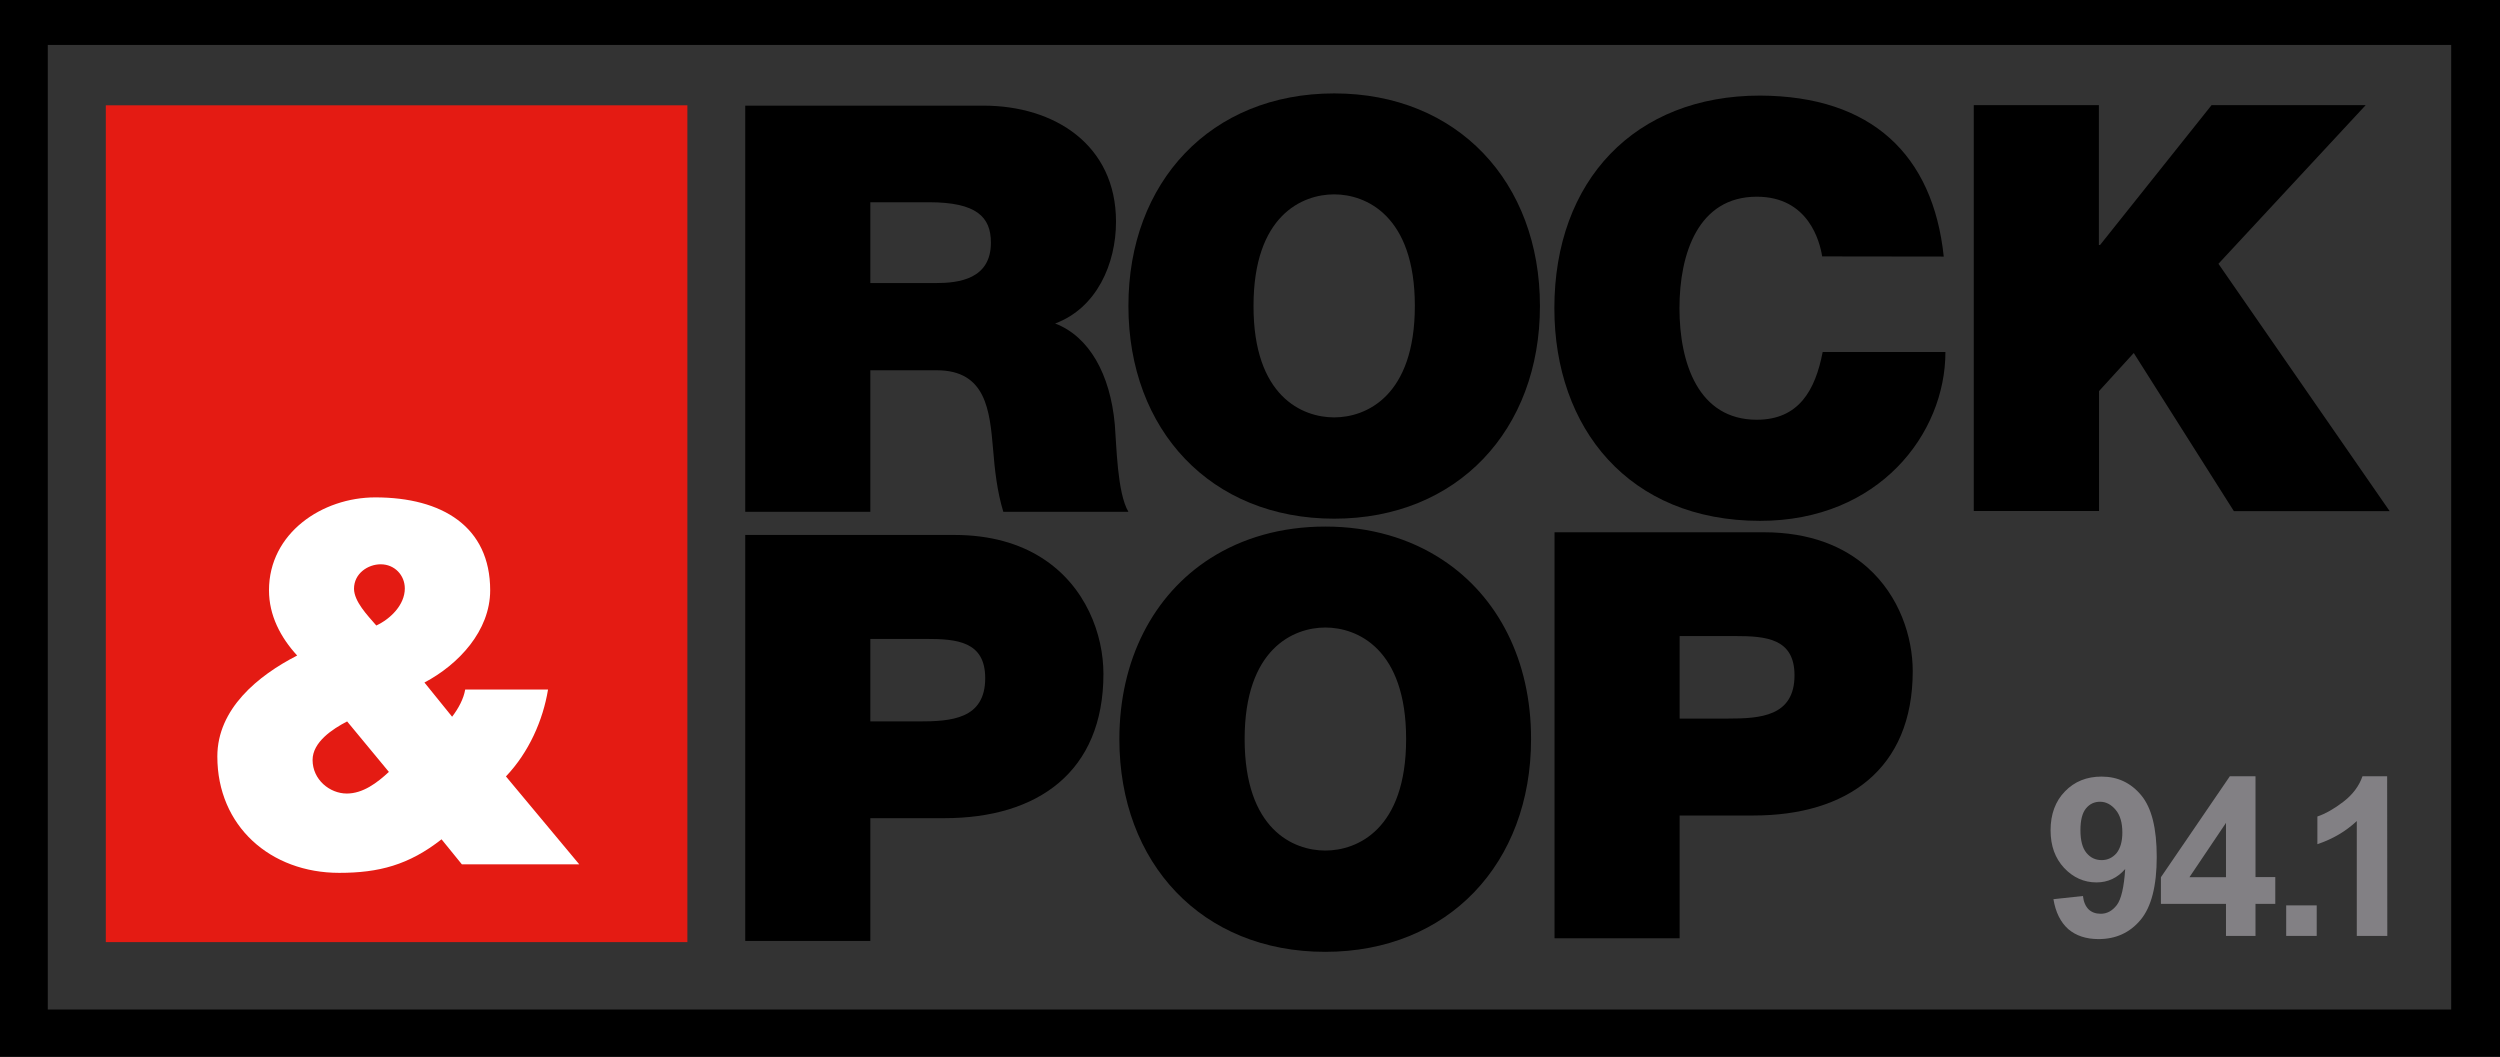
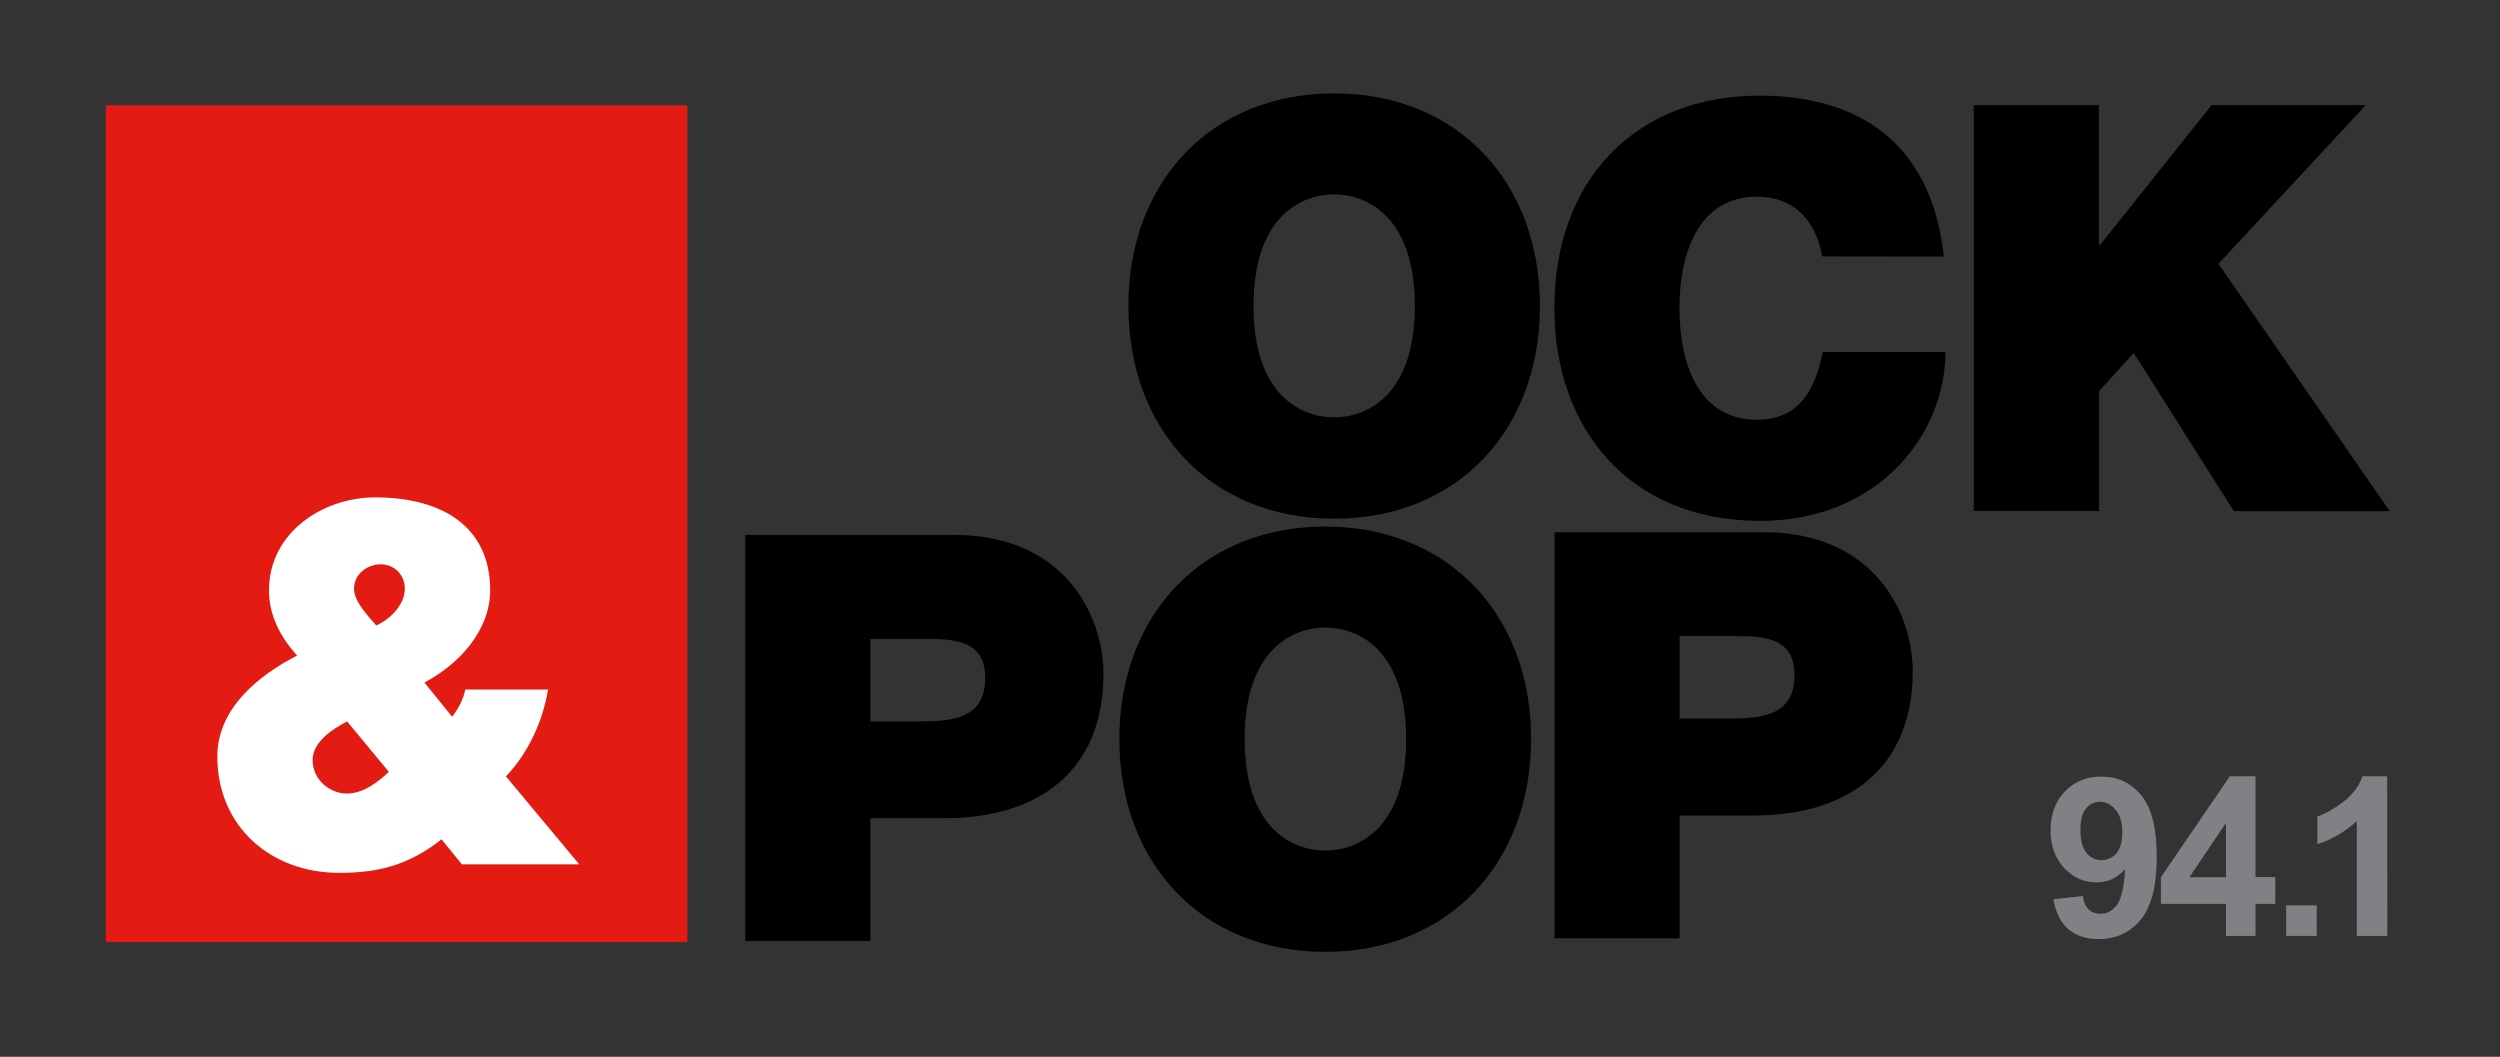
<svg xmlns="http://www.w3.org/2000/svg" version="1.1" id="Capa_1" x="0px" y="0px" viewBox="0 0 1490.8 630.2" style="enable-background:new 0 0 1490.8 630.2;" xml:space="preserve">
  <rect x="0" y="0" width="1490.8" height="630.2" fill="#333333" stroke="none" />
  <style type="text/css">
	.st0{fill:#E41B13;}
	.st1{fill:#FFFFFF;}
	.st2{enable-background:new    ;}
	.st3{fill:#828084;}
</style>
  <g>
-     <path d="M0,0v630.2h1490.8V0H0z M1461.7,602H28.5V26.8h1433.2L1461.7,602L1461.7,602z" />
-     <path d="M444.4,63h142.1c42.4,0,79,23.4,79,69.2c0,25.1-11.5,51.5-36.3,60.7c20.3,7.8,32.9,30.2,35.6,60.4   c1,11.9,1.4,40.7,8.1,51.9h-74.6c-3.7-12.2-5.1-24.8-6.1-37.3c-2-23-4.1-47.1-33.6-47.1H519v84.4h-74.6L444.4,63L444.4,63z    M519,168.8h39c13.9,0,32.9-2.4,32.9-24.1c0-15.3-8.5-24.1-37-24.1H519V168.8z" />
    <path d="M1086.6,152.9c-1.4-8.8-8.1-35.6-39-35.6c-34.9,0-46.1,33.9-46.1,66.5c0,32.6,11.2,66.5,46.1,66.5   c25.1,0,34.9-17.6,39.3-40.4h73.2c0,48.8-39.7,100.7-110.5,100.7c-78.3,0-122.7-55.3-122.7-126.8c0-76.3,48.1-126.8,122.7-126.8   c66.5,0.3,103.1,35.3,109.5,96L1086.6,152.9L1086.6,152.9z" />
    <path d="M1177,62.7h74.6v83.4h0.7l66.5-83.4h91.9l-87.8,94.6l102.1,147.5h-92.9l-59.7-94.3l-20.7,22.7v71.5H1177L1177,62.7   L1177,62.7z" />
    <path d="M795.6,55.7c73.6,0,122.7,52.9,122.7,126.8c0,73.9-49.2,126.8-122.7,126.8c-73.6,0-122.7-52.9-122.7-126.8   C672.8,108.6,722,55.7,795.6,55.7z M795.6,248.9c19,0,48.1-12.6,48.1-66.5c0-53.9-29.2-66.5-48.1-66.5c-19,0-48.1,12.5-48.1,66.5   C747.4,236.4,776.6,248.9,795.6,248.9z" />
    <g>
      <path d="M860,333.7c-19.2-12.6-42.8-19.7-69.7-19.7c-26.3,0-49.5,6.8-68.5,18.9c-34,21.7-54.3,60.5-54.3,107.9    c0,73.9,49.2,126.8,122.7,126.8c73.6,0,122.8-52.9,122.8-126.8C913.1,393.9,893.3,355.5,860,333.7z M790.3,507.2    c-19,0-48.1-12.5-48.1-66.5c0-53.9,29.2-66.5,48.1-66.5c19,0,48.2,12.5,48.2,66.5C838.5,494.7,809.3,507.2,790.3,507.2z" />
      <path d="M621.1,332.6c-13.1-8.3-30.2-13.6-52-13.6H444.4v13.2v228.9H519v-73.2h44.1c55.6,0,94.9-27.5,94.9-86.1    C658,378.6,647.7,349.4,621.1,332.6z M547.8,430.2H519v-49.2h33.2c18.3,0,35.3,1.4,35.3,23.4C587.5,428.9,567.1,430.2,547.8,430.2    z" />
      <path d="M1113.5,338.3c-14-12.4-34.1-20.9-61.7-20.9H927v17.1v225h74.6v-73.2h44.1c55.6,0,94.9-27.5,94.9-86.1    C1140.6,380,1132.8,355.4,1113.5,338.3z M1030.4,428.5h-28.8v-49.2h33.2c18.3,0,35.3,1.4,35.3,23.4    C1070.1,427.2,1049.7,428.5,1030.4,428.5z" />
    </g>
    <rect x="63.1" y="62.8" class="st0" width="346.8" height="499" />
    <g>
      <path class="st1" d="M263.3,500.5c-19.5,15.3-37.4,20-61,20c-41,0-72.7-27.8-72.7-69.4c0-28.4,24.2-48.2,47.6-60.2    c-9.9-10.8-16.8-23.9-16.8-38.9c0-34.1,31.7-55.4,63.4-55.4c39.8,0,68.5,17.4,68.5,55.4c0,24.2-18.9,44.3-39.2,55l16.5,20.4    c3.9-5.1,6.9-10.8,7.8-16.2h49.4c-3,18.3-11.4,37.4-25.1,51.8l43.7,52.4h-70L263.3,500.5z M207,430.2c-8.7,4.5-20.6,12.3-20.6,23    c0,11.7,10.2,20,20.4,20c9.6,0,18-6.3,25.1-12.9L207,430.2z M224.4,373c8.4-3.9,17-12.3,17-22.1c0-7.8-6-14.4-14.4-14.4    c-7.5,0-15.9,5.4-15.9,14.6C211.2,358.7,219,366.8,224.4,373z" />
    </g>
    <g>
      <g class="st2">
        <path class="st3" d="M1224.5,536.2l17.6-1.9c0.4,3.6,1.6,6.2,3.4,8c1.8,1.7,4.2,2.6,7.2,2.6c3.7,0,6.9-1.7,9.6-5.2     c2.6-3.4,4.3-10.6,5-21.5c-4.6,5.3-10.3,8-17.1,8c-7.5,0-13.9-2.9-19.3-8.6c-5.4-5.8-8.1-13.2-8.1-22.5c0-9.6,2.9-17.4,8.6-23.2     c5.7-5.9,13-8.8,21.8-8.8c9.6,0,17.5,3.7,23.7,11.2s9.2,19.7,9.2,36.7c0,17.3-3.2,29.8-9.6,37.5c-6.4,7.7-14.8,11.5-25.1,11.5     c-7.4,0-13.4-2-18-5.9C1228.7,549.9,1225.8,544,1224.5,536.2z M1265.6,496.5c0-5.9-1.3-10.4-4-13.6c-2.7-3.2-5.8-4.8-9.3-4.8     c-3.4,0-6.2,1.3-8.4,4c-2.2,2.7-3.3,7-3.3,13c0,6.1,1.2,10.6,3.6,13.5s5.4,4.3,9.1,4.3c3.5,0,6.4-1.4,8.8-4.1     C1264.4,505.9,1265.6,501.8,1265.6,496.5z" />
        <path class="st3" d="M1327.4,558.1V539h-38.8v-15.9l41.1-60.2h15.3v60.1h11.8v16H1345v19.1L1327.4,558.1L1327.4,558.1z      M1327.4,523.1v-32.4l-21.8,32.4H1327.4z" />
        <path class="st3" d="M1363.3,558.1v-18.2h18.2v18.2H1363.3z" />
      </g>
    </g>
    <g>
      <g class="st2">
        <path class="st3" d="M1423.6,558.1h-18.2v-68.5c-6.6,6.2-14.5,10.8-23.5,13.8v-16.5c4.7-1.6,9.9-4.5,15.5-8.8     c5.6-4.3,9.4-9.4,11.4-15.2h14.7L1423.6,558.1L1423.6,558.1z" />
      </g>
    </g>
  </g>
</svg>